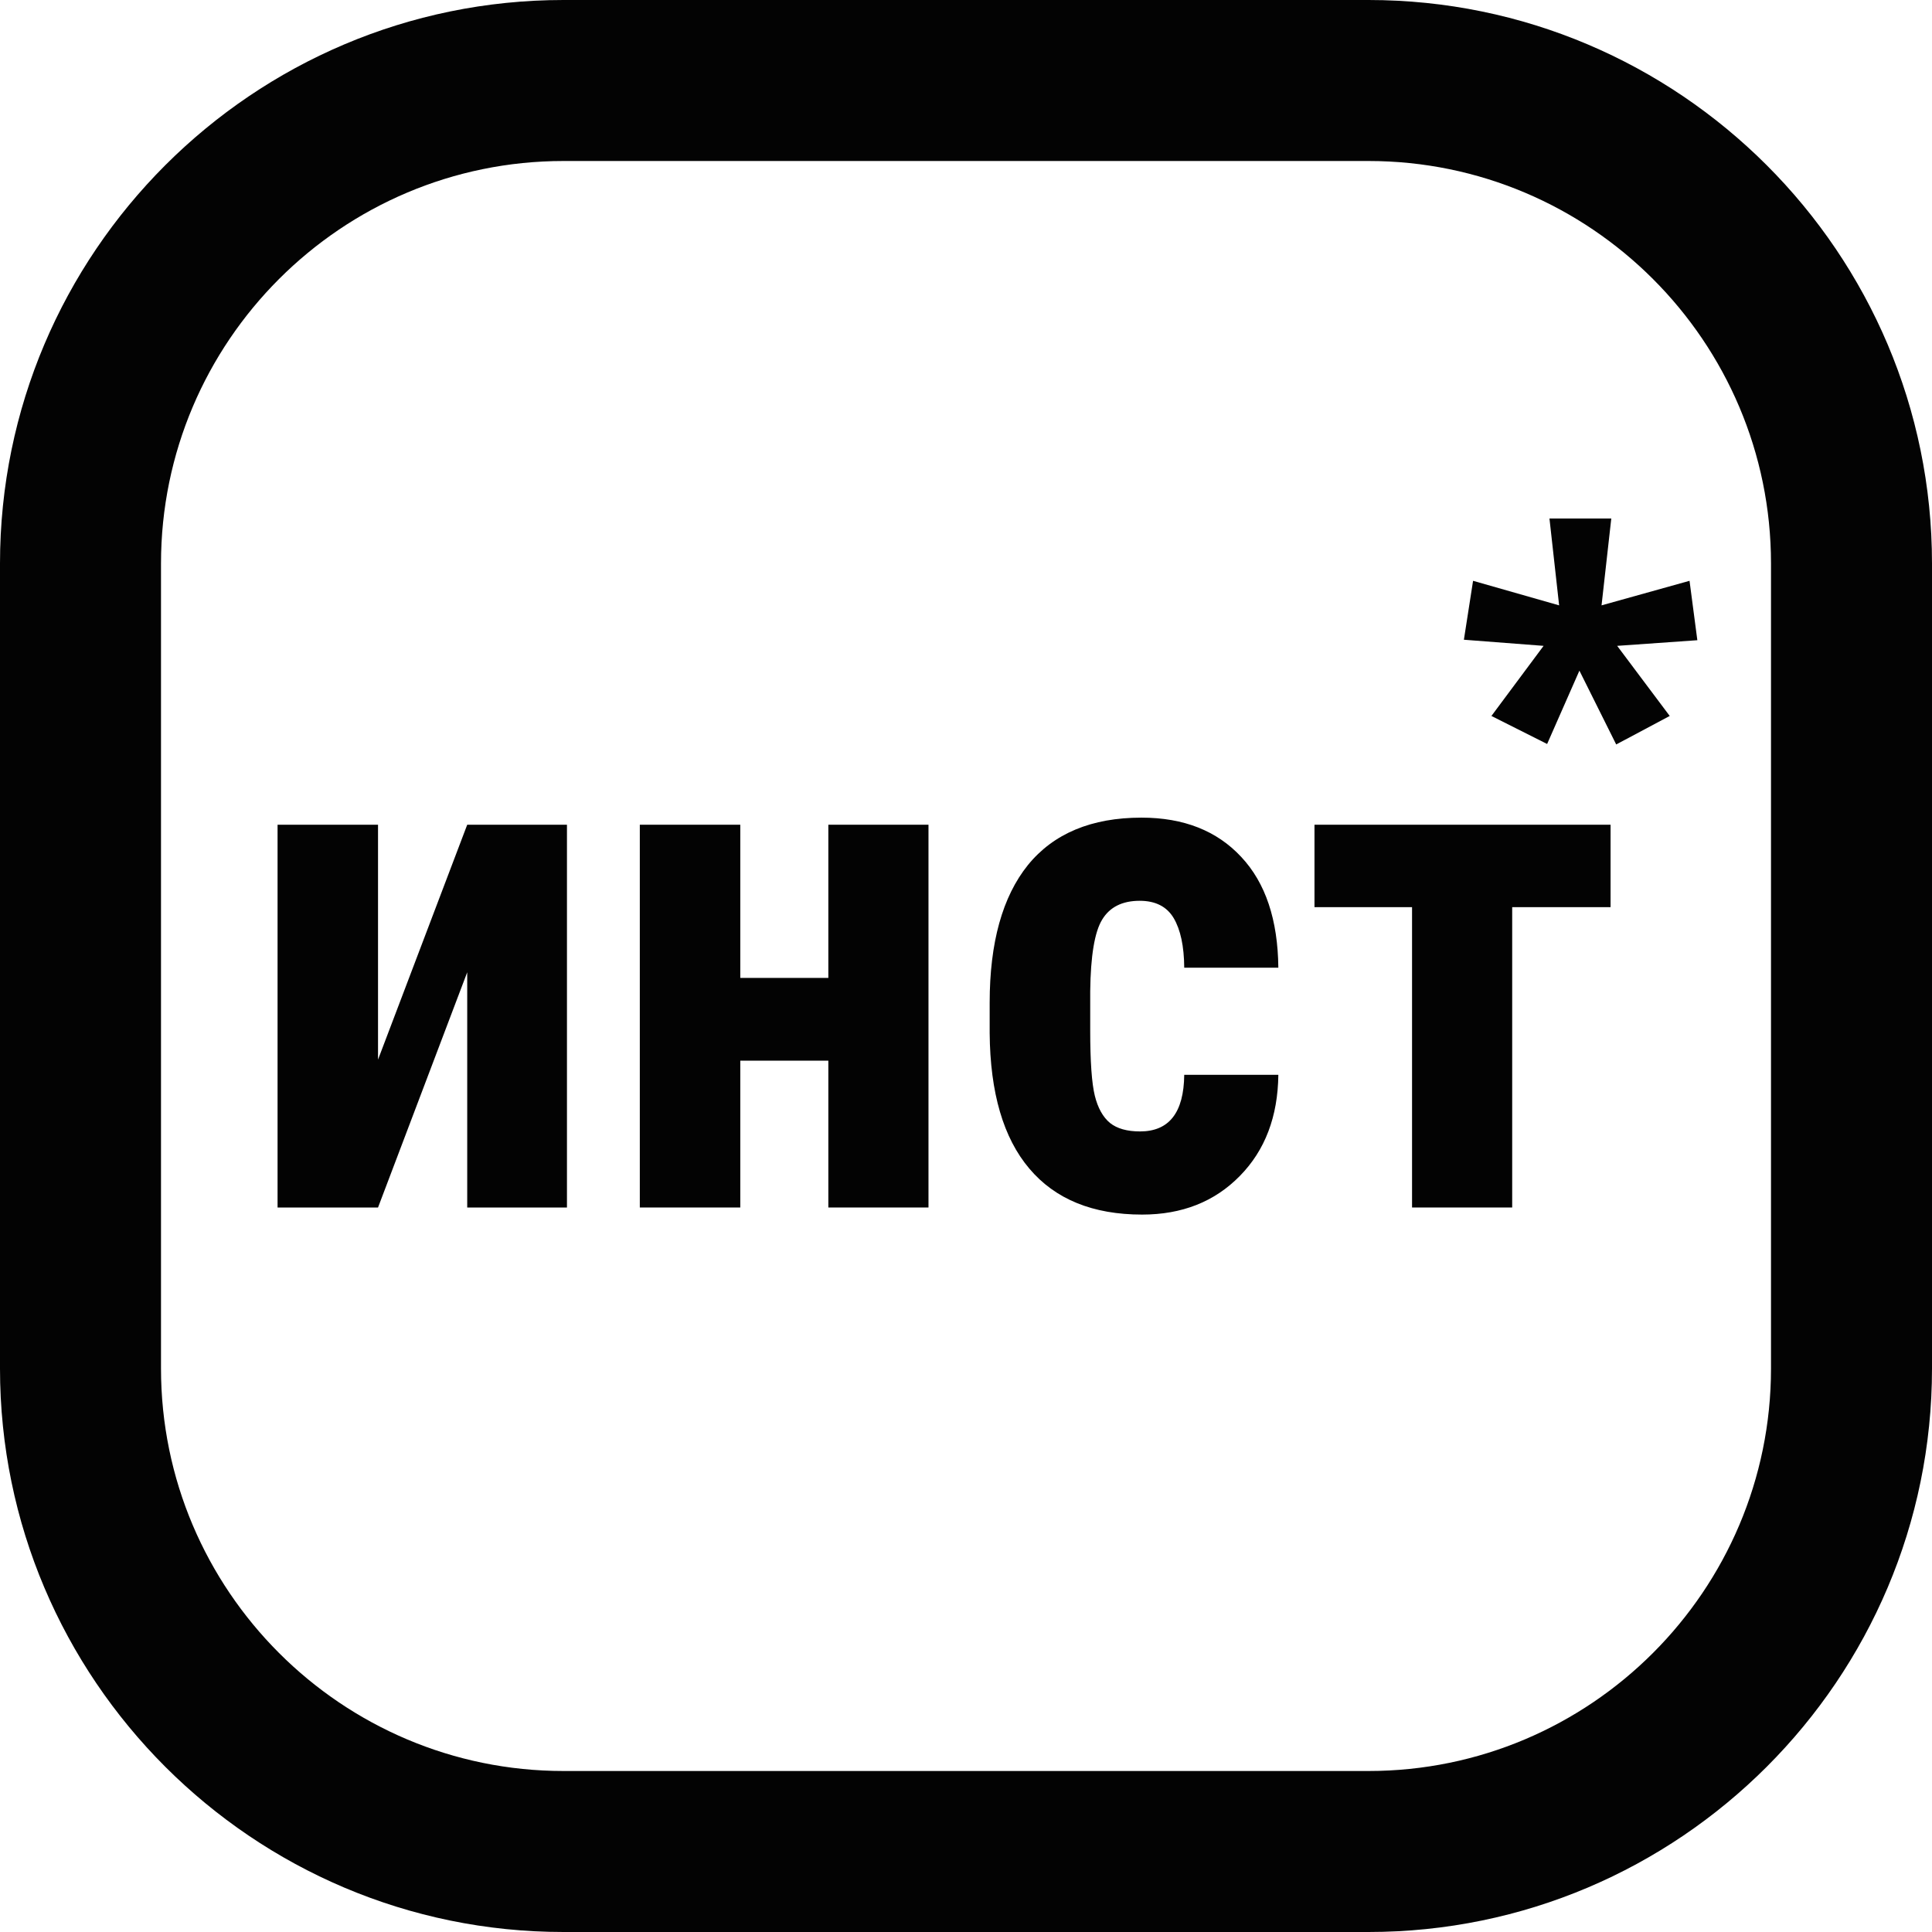
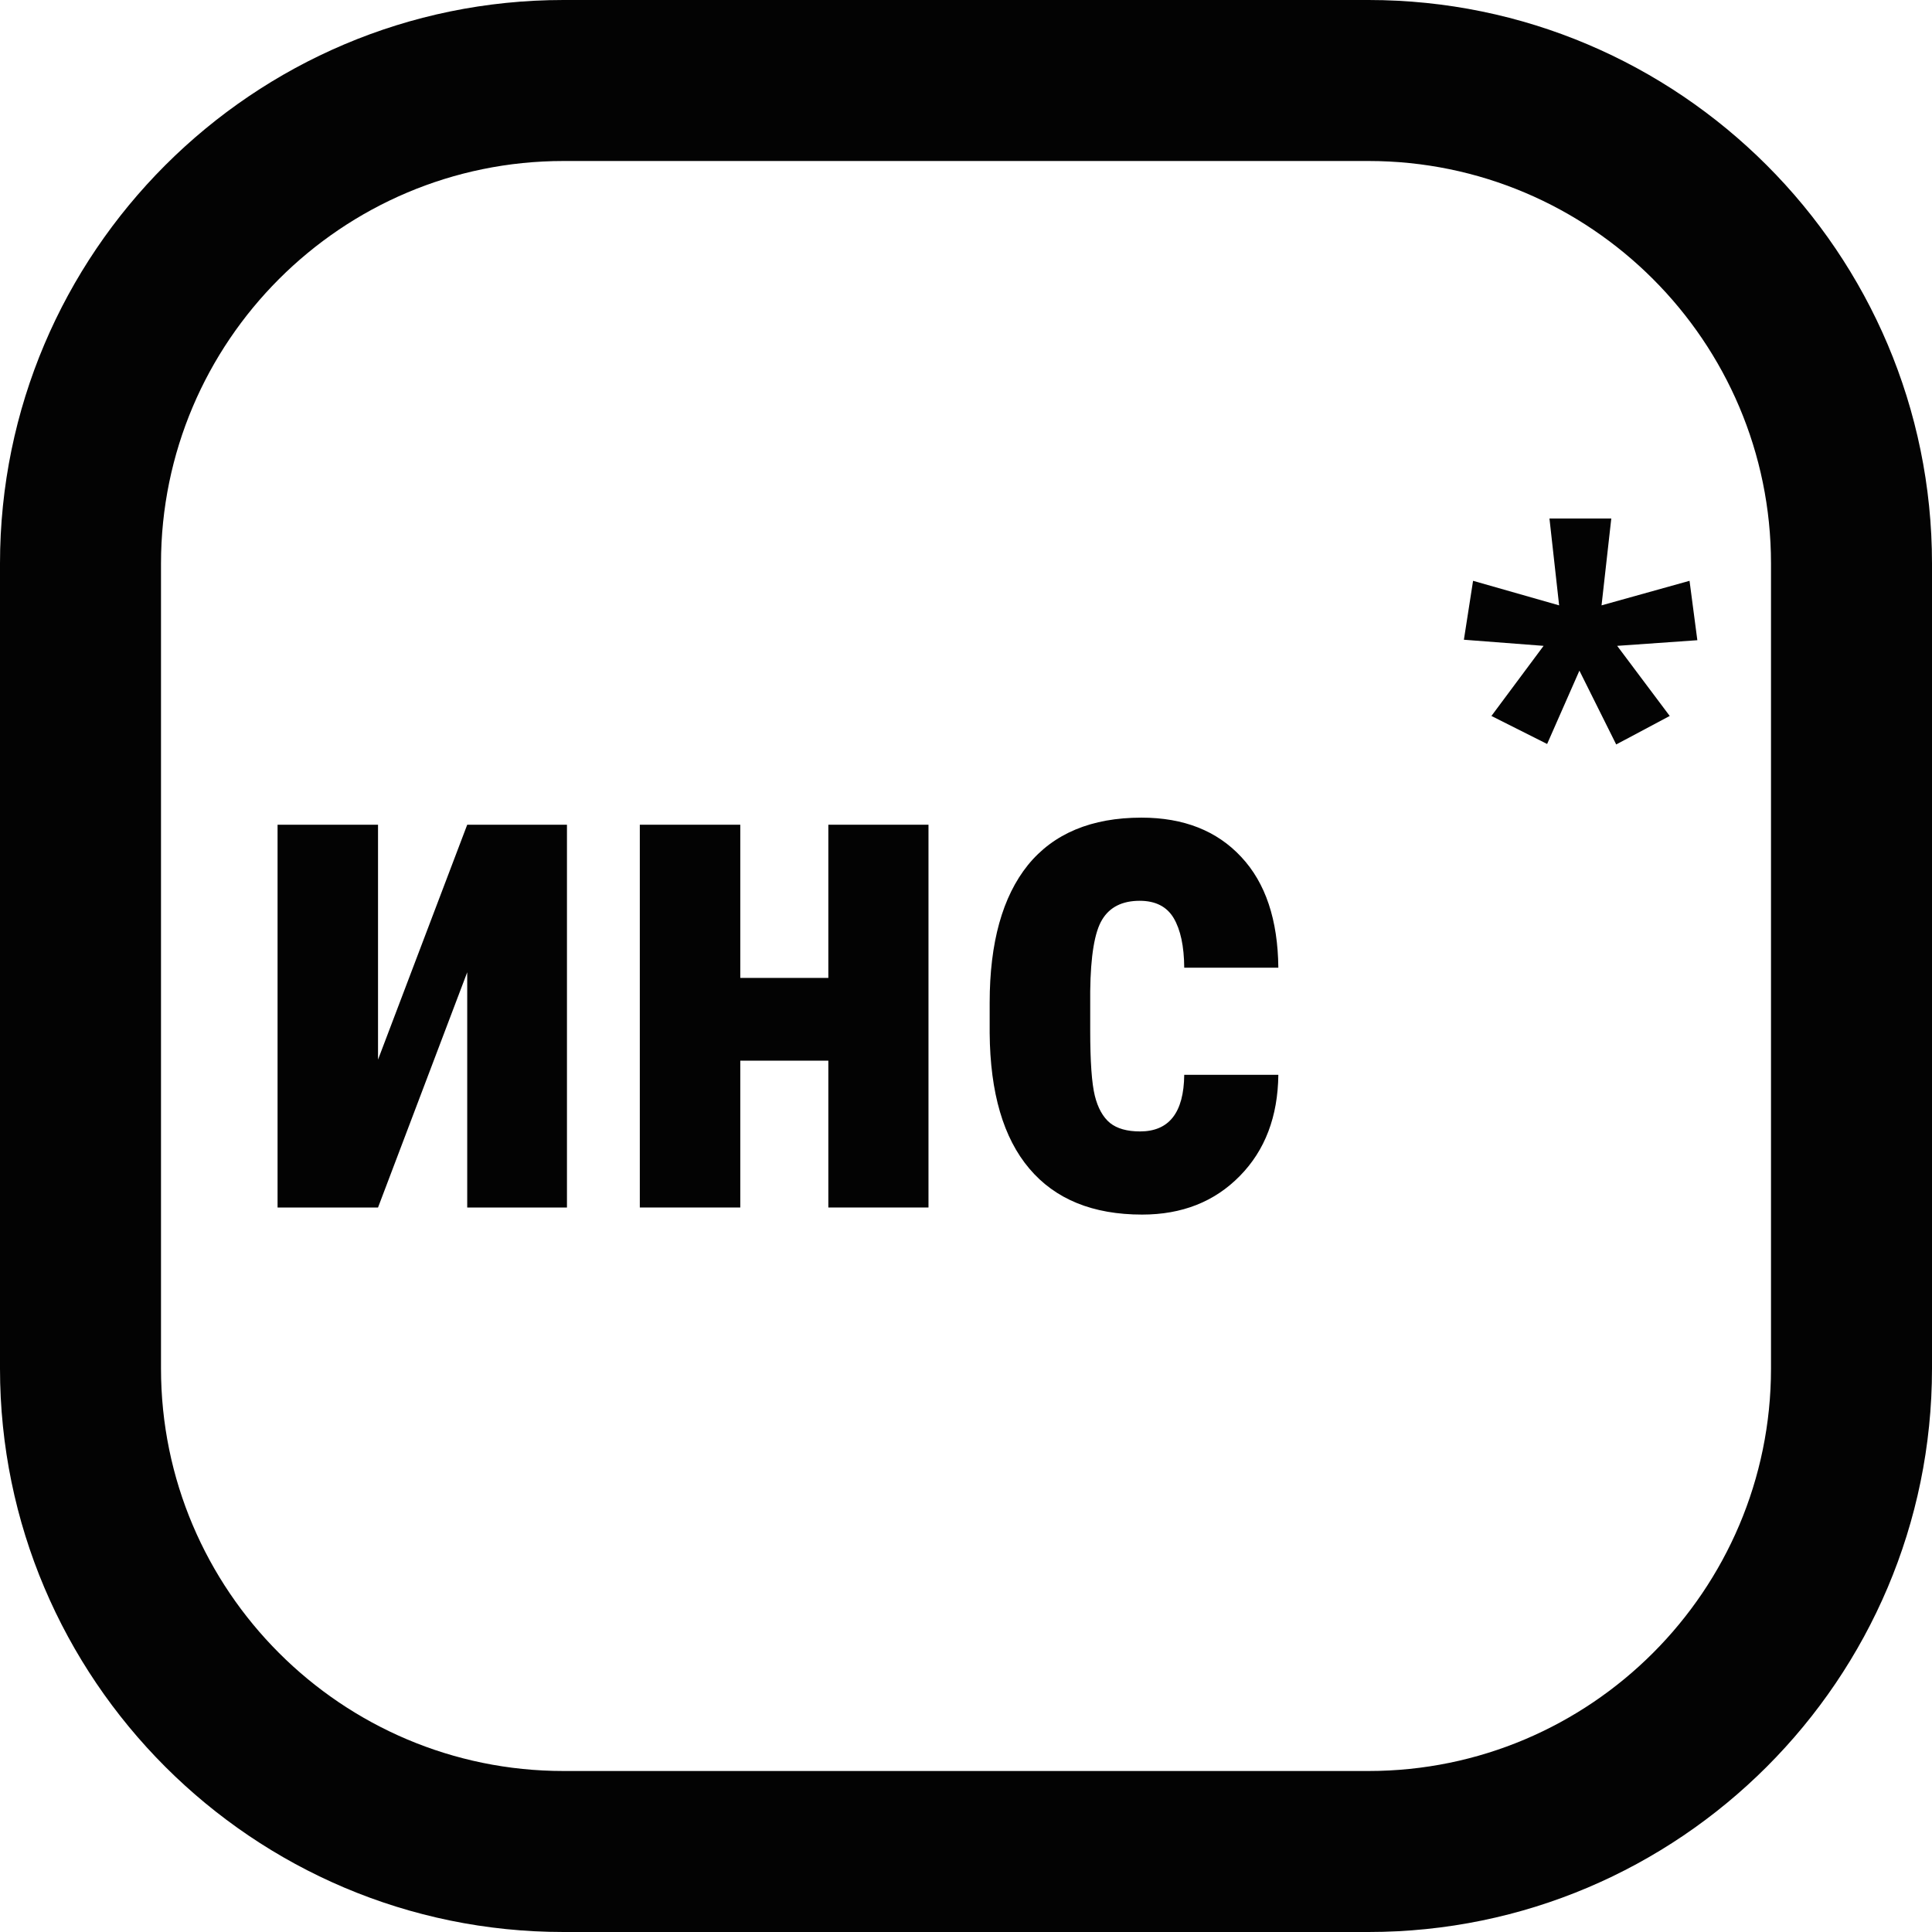
<svg xmlns="http://www.w3.org/2000/svg" width="24" height="24" viewBox="0 0 24 24" fill="none">
  <path fill-rule="evenodd" clip-rule="evenodd" d="M22 17C22 19.757 19.757 22 17 22H7C4.243 22 2 19.757 2 17V7C2 4.243 4.243 2 7 2H17C19.757 2 22 4.243 22 7V17ZM17 0H7C3.141 0 0 3.14 0 7V17C0 20.86 3.141 24 7 24H17C20.859 24 24 20.86 24 17V7C24 3.14 20.859 0 17 0Z" fill="#030303" />
  <path d="M5.804 10.245H7.043V15H5.804V12.078L4.696 15H3.448V10.245H4.696V13.163L5.804 10.245Z" fill="#030303" />
  <path d="M11.534 15H10.29V13.176H9.196V15H7.948V10.245H9.196V12.148H10.29V10.245H11.534V15Z" fill="#030303" />
  <path d="M14.162 14.055C14.523 14.055 14.706 13.821 14.711 13.352H15.88C15.874 13.871 15.715 14.29 15.401 14.609C15.088 14.928 14.684 15.088 14.188 15.088C13.576 15.088 13.109 14.898 12.787 14.517C12.464 14.136 12.3 13.575 12.294 12.834V12.456C12.294 11.709 12.453 11.139 12.769 10.746C13.088 10.354 13.559 10.157 14.18 10.157C14.704 10.157 15.117 10.32 15.419 10.645C15.721 10.967 15.874 11.426 15.88 12.021H14.711C14.709 11.754 14.665 11.549 14.58 11.405C14.495 11.262 14.354 11.19 14.158 11.19C13.941 11.19 13.786 11.268 13.692 11.423C13.598 11.575 13.548 11.873 13.543 12.315V12.798C13.543 13.185 13.562 13.456 13.6 13.611C13.638 13.764 13.701 13.877 13.789 13.95C13.877 14.02 14.001 14.055 14.162 14.055Z" fill="#030303" />
-   <path d="M20.007 11.269H18.785V15H17.541V11.269H16.329V10.245H20.007V11.269Z" fill="#030303" />
  <path d="M20.016 6.441L19.895 7.52L20.988 7.215L21.085 7.953L20.089 8.023L20.742 8.894L20.077 9.248L19.62 8.331L19.219 9.242L18.527 8.894L19.175 8.023L18.185 7.947L18.299 7.215L19.368 7.52L19.248 6.441H20.016Z" fill="#030303" />
</svg>